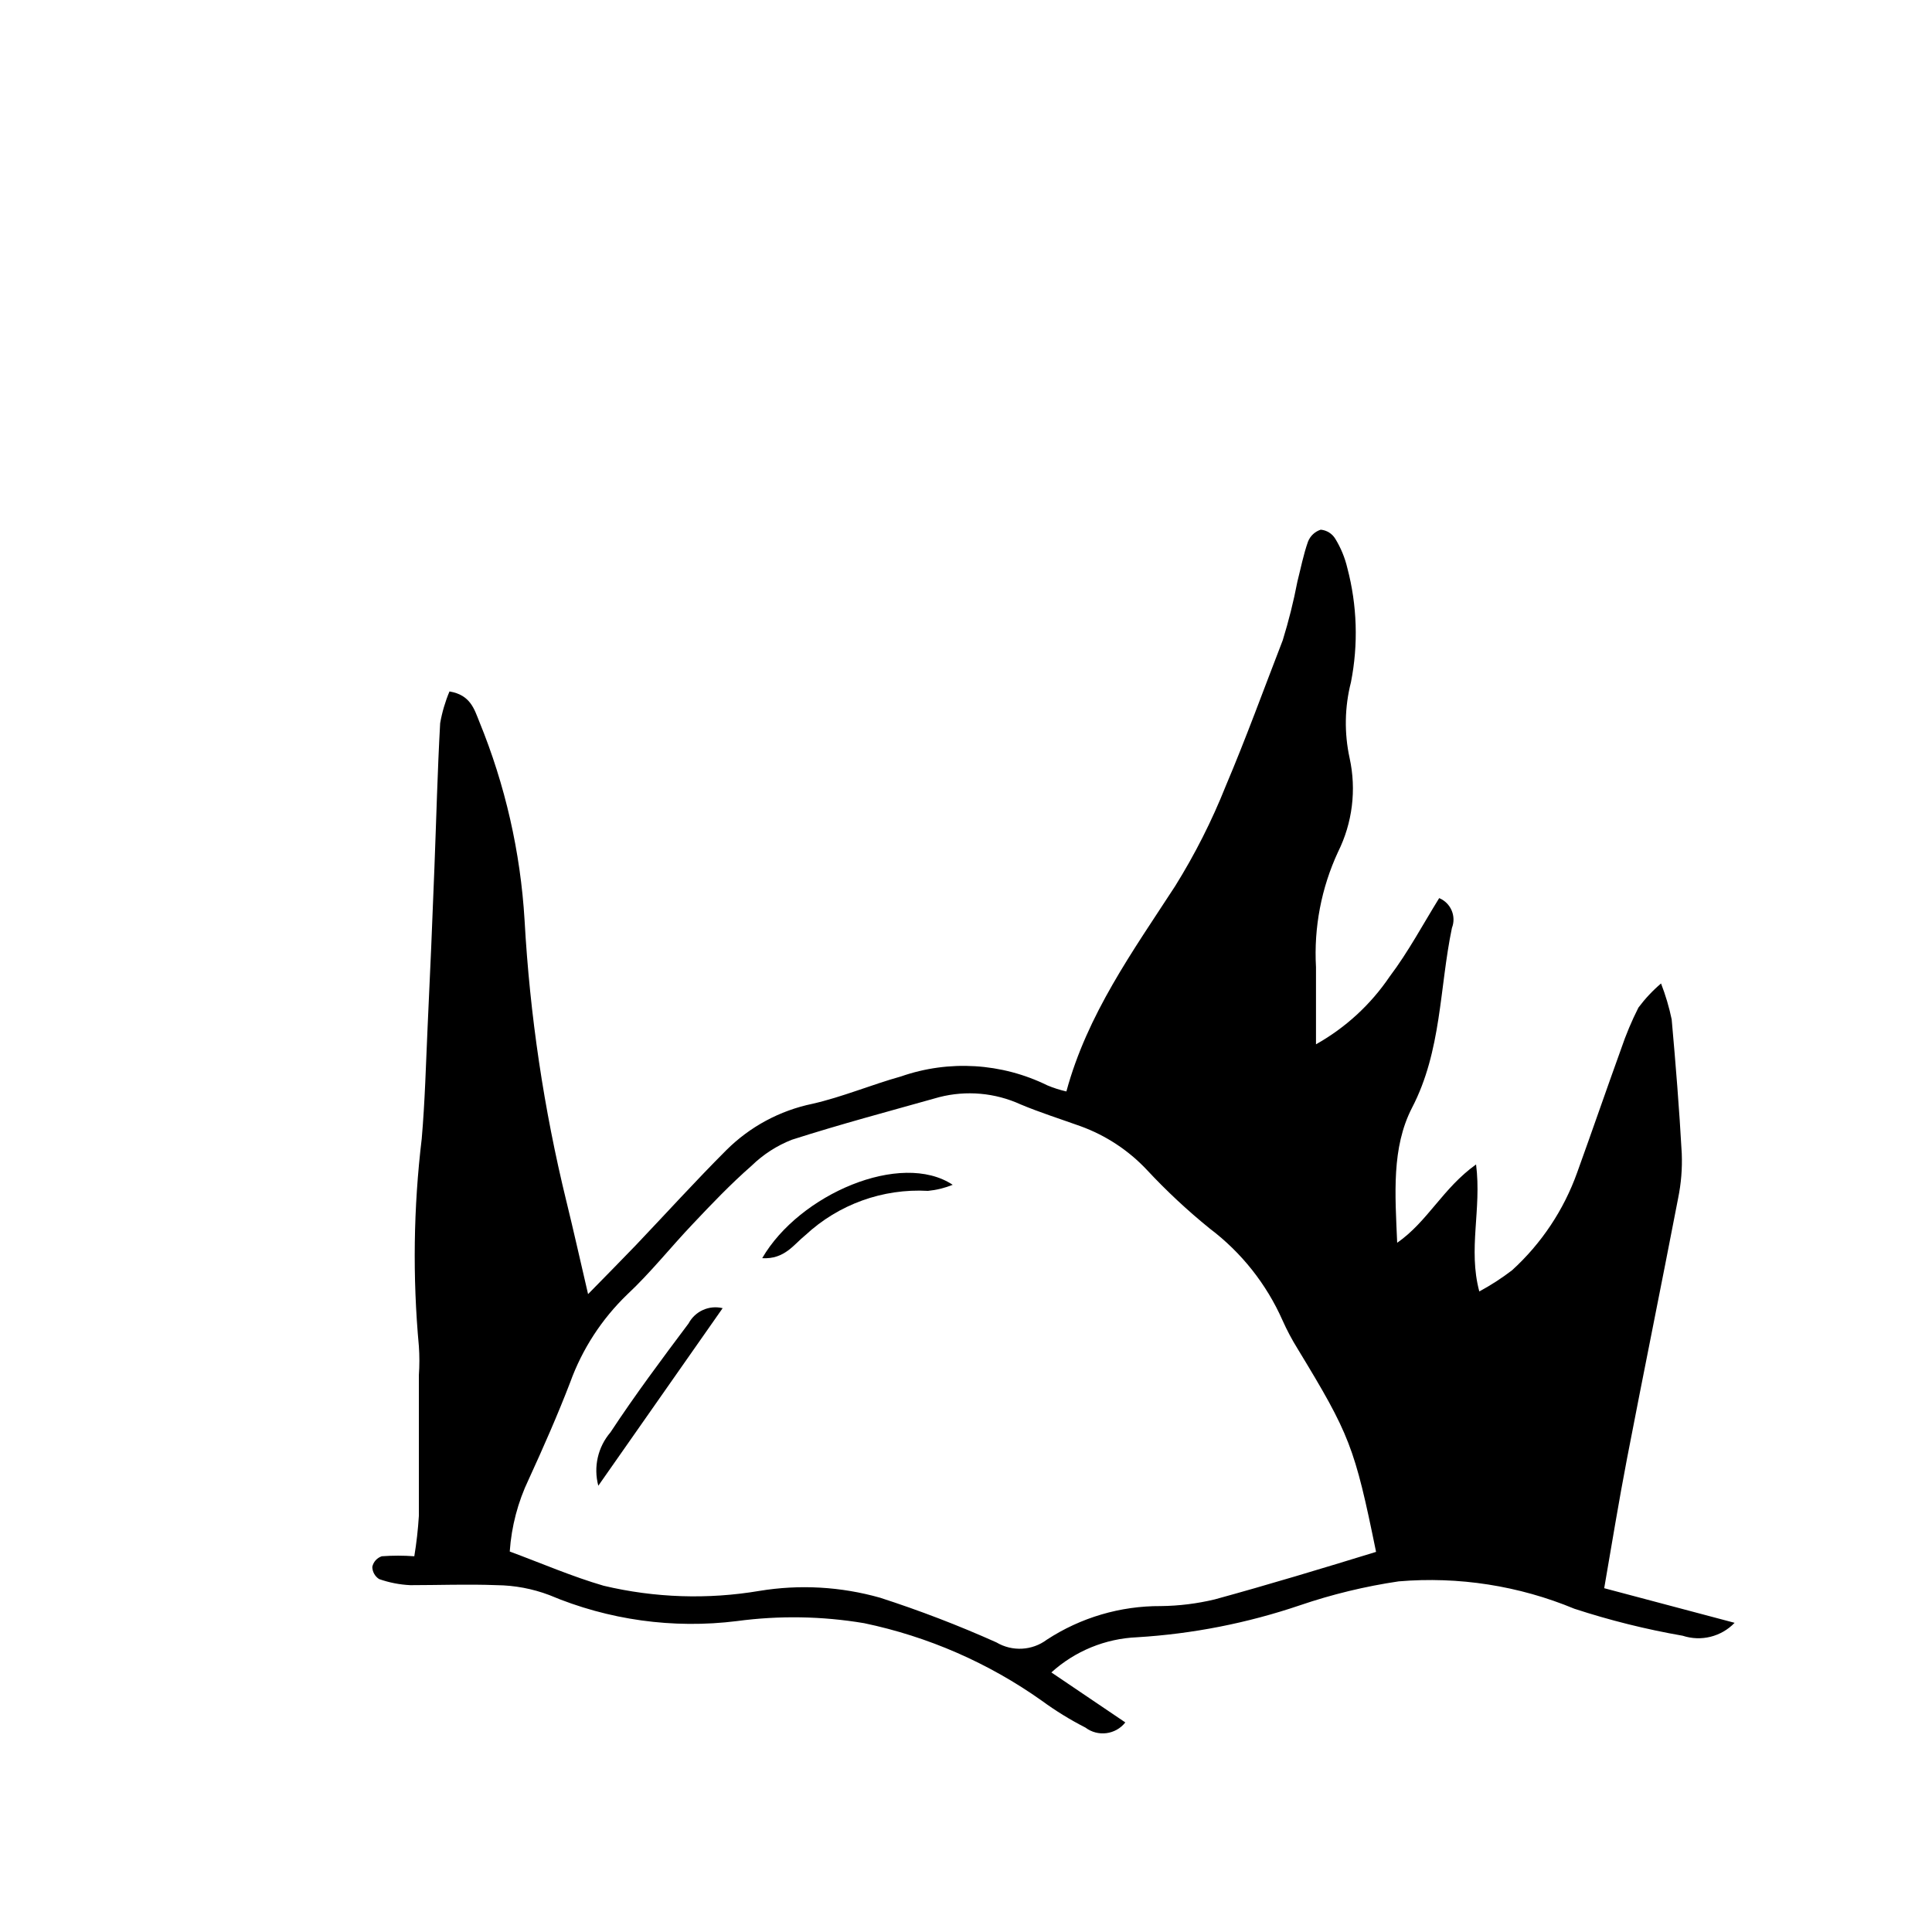
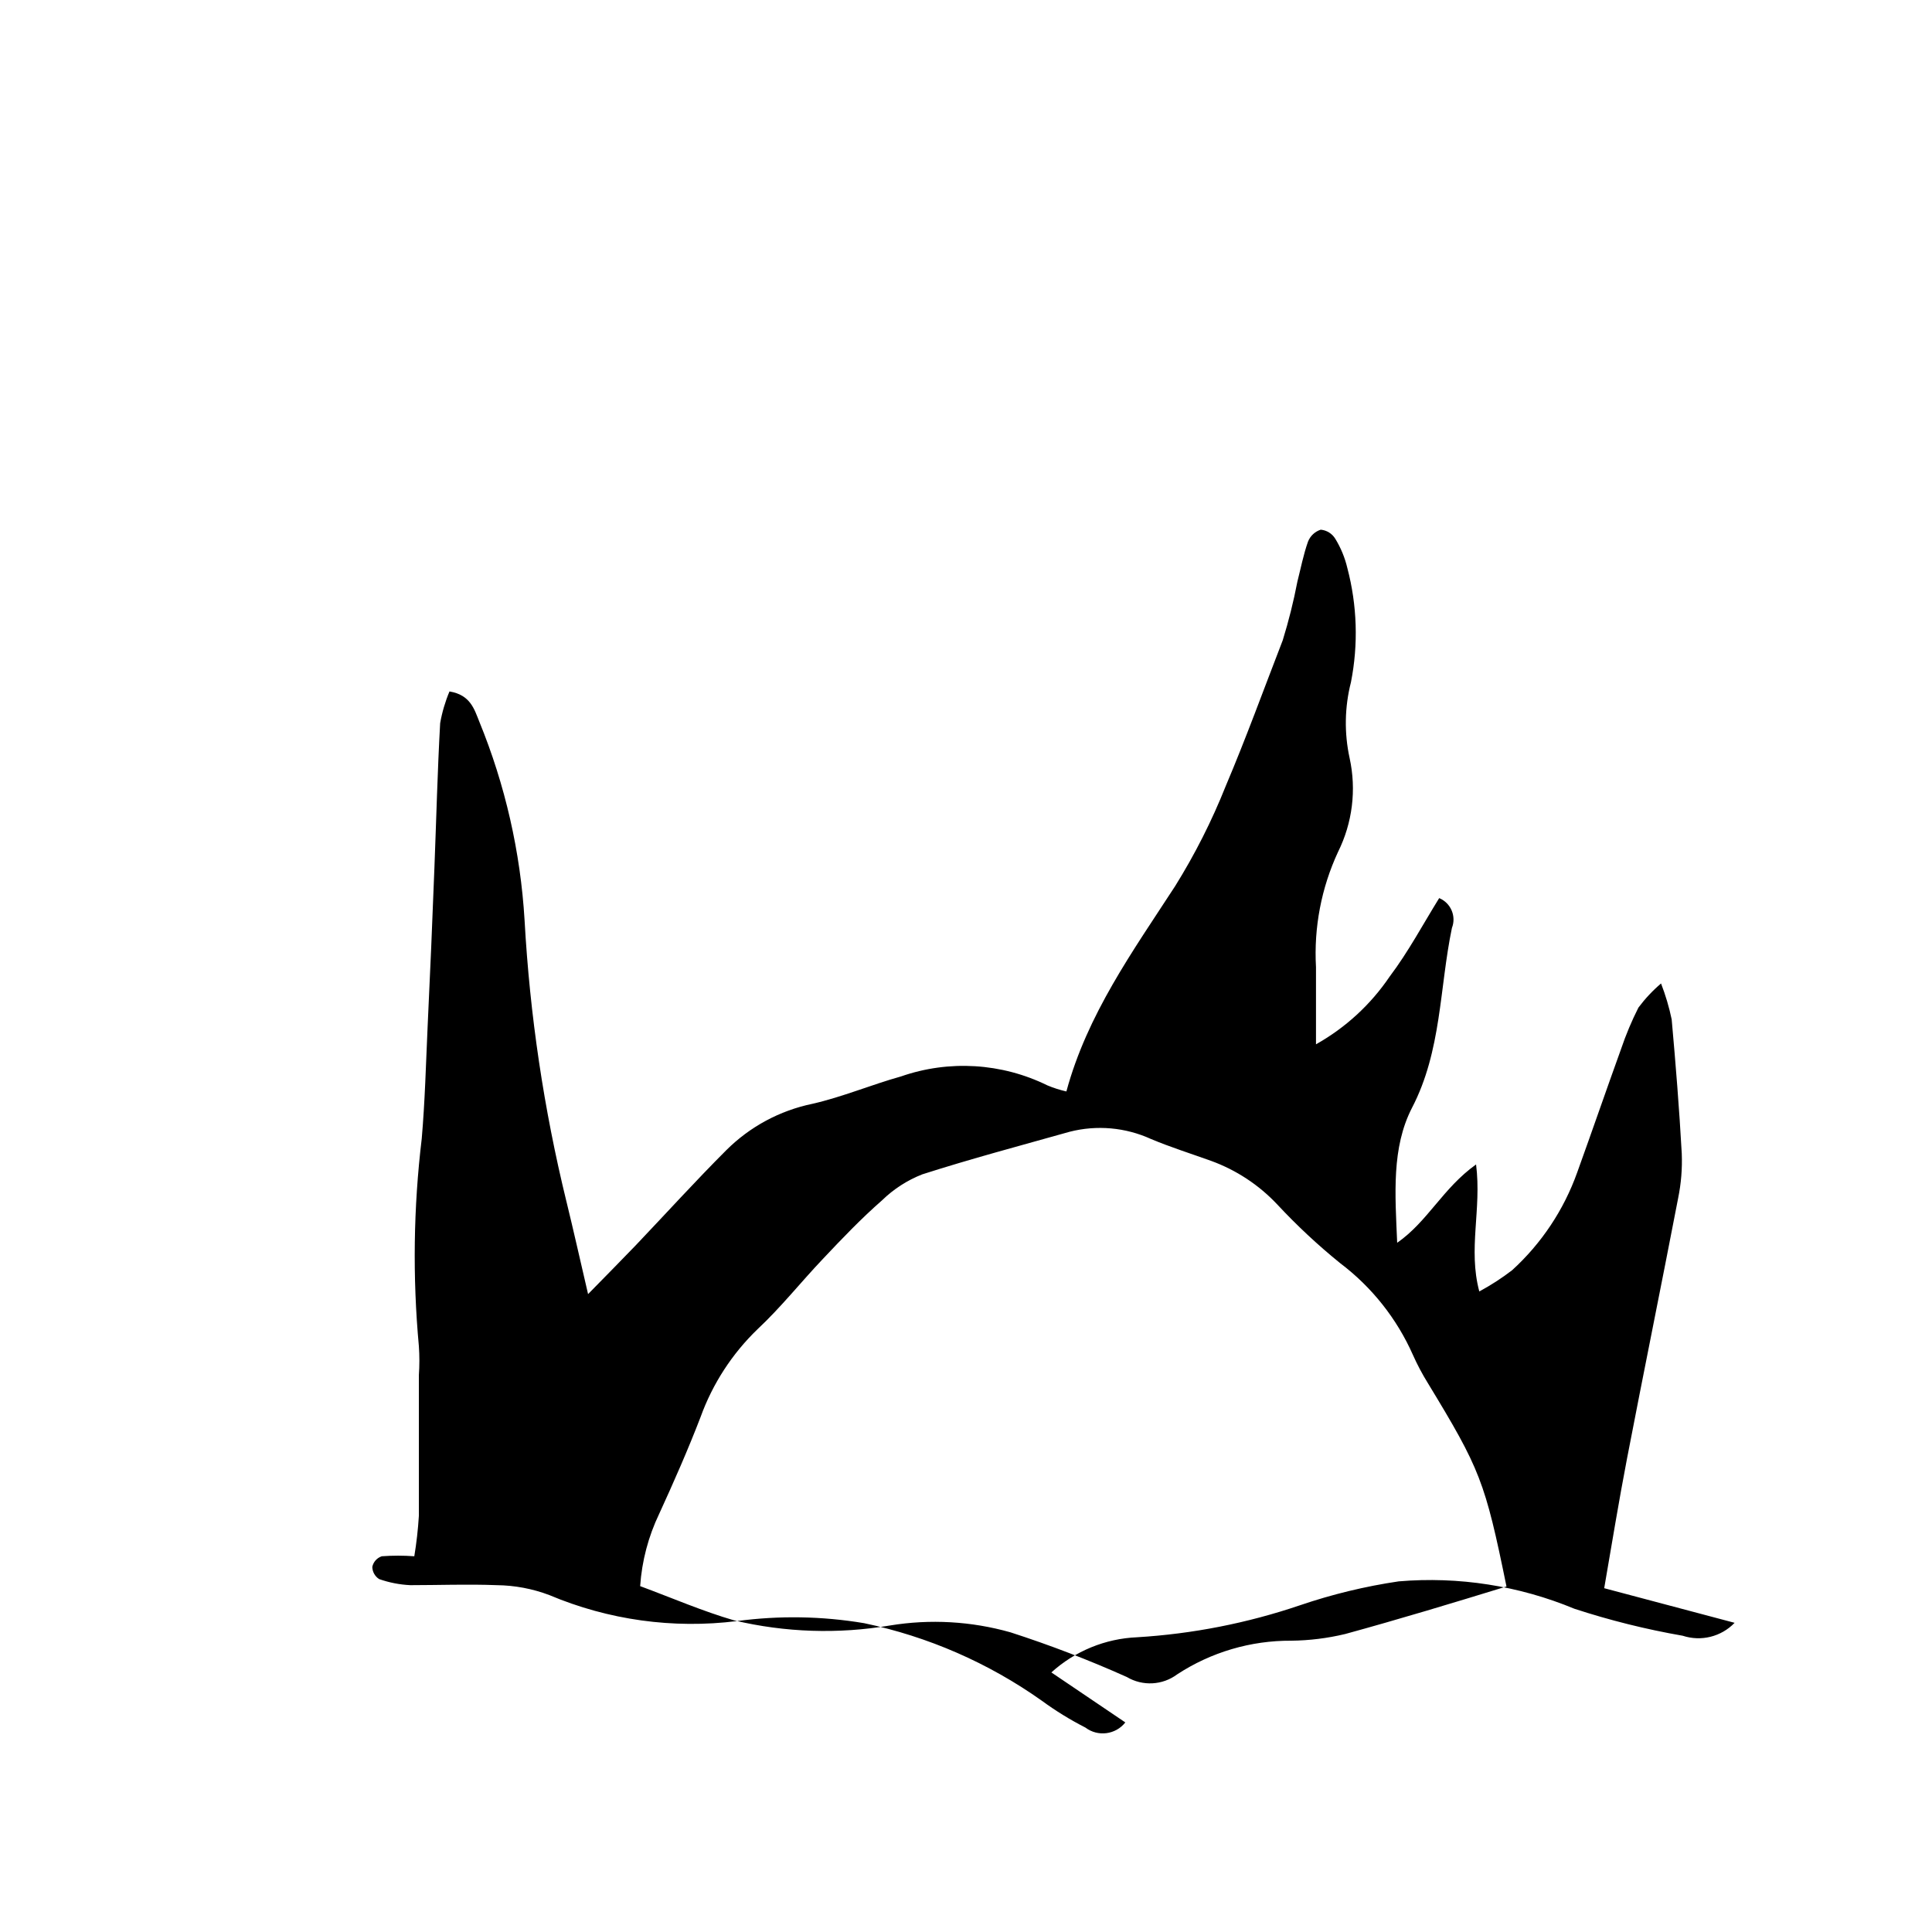
<svg xmlns="http://www.w3.org/2000/svg" fill="#000000" width="800px" height="800px" version="1.1" viewBox="144 144 512 512">
  <g>
-     <path d="m569.13 564.89c2.016-11.688 3.879-23.074 6.047-34.359 4.434-23.023 9.117-45.996 13.551-69.023 0.793-3.875 1.113-7.832 0.957-11.789-0.656-11.891-1.613-23.73-2.672-35.57v0.004c-0.676-3.246-1.621-6.43-2.82-9.523-2.231 1.902-4.242 4.047-5.996 6.398-1.785 3.531-3.316 7.184-4.586 10.934-3.93 10.883-7.707 21.867-11.637 32.746-3.539 9.914-9.453 18.805-17.23 25.898-2.746 2.113-5.66 4-8.715 5.641-3.023-11.336 0.656-21.664-0.855-33.656-8.816 6.297-12.797 15.113-20.906 20.758-0.555-12.949-1.512-25.191 3.93-35.77 7.859-15.113 7.254-31.738 10.578-47.66 1.211-3.117-0.289-6.629-3.375-7.91-4.281 6.902-8.16 14.207-13.098 20.758h-0.004c-5.023 7.438-11.719 13.598-19.547 17.984v-20.453c-0.59-10.504 1.418-20.988 5.844-30.531 3.82-7.688 4.906-16.449 3.074-24.836-1.457-6.656-1.336-13.555 0.352-20.152 1.973-10.02 1.645-20.355-0.957-30.23-0.648-2.758-1.738-5.394-3.223-7.809-0.836-1.348-2.254-2.223-3.832-2.367-1.543 0.496-2.785 1.66-3.375 3.172-1.211 3.426-1.914 7.055-2.82 10.629v0.004c-1.008 5.238-2.301 10.418-3.879 15.516-5.039 13-9.723 25.945-15.113 38.641v0.004c-3.672 9.215-8.156 18.082-13.402 26.5-11.234 17.281-23.277 33.957-28.816 54.41-1.727-0.391-3.41-0.93-5.039-1.613-12.094-5.945-26.066-6.797-38.793-2.367-7.91 2.215-15.516 5.441-23.477 7.254h-0.004c-8.641 1.789-16.57 6.062-22.82 12.293-8.16 8.16-15.973 16.777-23.98 25.191-3.828 3.981-7.707 7.91-12.645 12.949-2.168-9.32-3.879-16.977-5.742-24.586h-0.004c-5.977-24.445-9.688-49.391-11.082-74.516-1.082-18.07-5.133-35.84-11.992-52.598-1.309-3.223-2.316-7.106-7.91-8.012v0.004c-1.133 2.703-1.961 5.523-2.469 8.41-0.707 12.695-1.008 25.191-1.512 38.09-0.539 14.176-1.141 28.297-1.812 42.371-0.453 10.078-0.707 19.801-1.562 29.676v-0.004c-2.188 18.246-2.441 36.672-0.754 54.969 0.176 2.547 0.176 5.106 0 7.656v37.281c-0.223 3.598-0.625 7.18-1.211 10.73-2.867-0.211-5.746-0.211-8.613 0-1.285 0.426-2.246 1.5-2.519 2.824 0.027 1.309 0.707 2.519 1.812 3.223 2.66 0.938 5.445 1.48 8.262 1.613 7.609 0 15.113-0.301 22.871 0h0.004c4.769 0.047 9.492 0.934 13.953 2.621 15.684 6.625 32.832 9.004 49.727 6.898 11.199-1.504 22.562-1.316 33.707 0.555 16.945 3.543 32.98 10.539 47.105 20.559 3.648 2.672 7.508 5.047 11.535 7.102 3.309 2.508 8.016 1.902 10.582-1.359l-19.598-13.25c6.25-5.664 14.289-8.965 22.719-9.32 14.691-0.891 29.191-3.738 43.129-8.465 8.52-2.906 17.289-5.031 26.195-6.348 15.875-1.34 31.84 1.145 46.555 7.254 9.387 3.07 18.984 5.461 28.715 7.156 4.863 1.598 10.211 0.266 13.754-3.426zm-103.23 2.973c-4.672 1.121-9.457 1.711-14.258 1.766-10.734-0.062-21.25 3.039-30.23 8.914-3.898 2.914-9.168 3.191-13.352 0.707-10.055-4.504-20.348-8.453-30.832-11.84-10.387-2.941-21.289-3.562-31.941-1.812-13.723 2.324-27.773 1.859-41.312-1.359-8.312-2.418-16.324-5.894-24.887-9.07 0.453-6.644 2.16-13.141 5.035-19.145 3.879-8.465 7.656-17.027 10.984-25.695 3.191-8.812 8.363-16.773 15.113-23.273 6.195-5.793 11.488-12.496 17.332-18.641 5.039-5.34 10.078-10.629 15.668-15.516v-0.004c3.055-2.969 6.668-5.297 10.629-6.852 12.898-4.133 25.996-7.609 39.047-11.285 7.195-1.844 14.805-1.168 21.562 1.914 5.039 2.117 10.578 3.879 15.922 5.793 6.664 2.422 12.672 6.375 17.531 11.539 5.188 5.574 10.758 10.773 16.676 15.566 8.398 6.34 15.039 14.715 19.297 24.336 1.156 2.586 2.484 5.094 3.981 7.504 13.805 22.723 15.113 25.945 20.809 53.855-14.109 4.336-28.418 8.668-42.773 12.598z" />
-     <path d="m326.49 494.71c-7.106 9.473-14.207 18.992-20.707 28.867-3.344 3.898-4.551 9.195-3.223 14.156l32.949-47.055c-3.574-0.871-7.285 0.789-9.02 4.031z" />
-     <path d="m345.99 477.43c5.945 0.352 8.414-3.68 11.438-6.098v0.004c8.785-8.172 20.52-12.414 32.496-11.742 2.25-0.219 4.457-0.762 6.551-1.609-13.652-9.07-40.66 2.469-50.484 19.445z" />
+     <path d="m569.13 564.89c2.016-11.688 3.879-23.074 6.047-34.359 4.434-23.023 9.117-45.996 13.551-69.023 0.793-3.875 1.113-7.832 0.957-11.789-0.656-11.891-1.613-23.73-2.672-35.57v0.004c-0.676-3.246-1.621-6.43-2.82-9.523-2.231 1.902-4.242 4.047-5.996 6.398-1.785 3.531-3.316 7.184-4.586 10.934-3.93 10.883-7.707 21.867-11.637 32.746-3.539 9.914-9.453 18.805-17.23 25.898-2.746 2.113-5.66 4-8.715 5.641-3.023-11.336 0.656-21.664-0.855-33.656-8.816 6.297-12.797 15.113-20.906 20.758-0.555-12.949-1.512-25.191 3.93-35.77 7.859-15.113 7.254-31.738 10.578-47.66 1.211-3.117-0.289-6.629-3.375-7.91-4.281 6.902-8.16 14.207-13.098 20.758h-0.004c-5.023 7.438-11.719 13.598-19.547 17.984v-20.453c-0.59-10.504 1.418-20.988 5.844-30.531 3.82-7.688 4.906-16.449 3.074-24.836-1.457-6.656-1.336-13.555 0.352-20.152 1.973-10.02 1.645-20.355-0.957-30.23-0.648-2.758-1.738-5.394-3.223-7.809-0.836-1.348-2.254-2.223-3.832-2.367-1.543 0.496-2.785 1.66-3.375 3.172-1.211 3.426-1.914 7.055-2.82 10.629v0.004c-1.008 5.238-2.301 10.418-3.879 15.516-5.039 13-9.723 25.945-15.113 38.641v0.004c-3.672 9.215-8.156 18.082-13.402 26.5-11.234 17.281-23.277 33.957-28.816 54.41-1.727-0.391-3.41-0.93-5.039-1.613-12.094-5.945-26.066-6.797-38.793-2.367-7.91 2.215-15.516 5.441-23.477 7.254h-0.004c-8.641 1.789-16.57 6.062-22.82 12.293-8.16 8.16-15.973 16.777-23.98 25.191-3.828 3.981-7.707 7.91-12.645 12.949-2.168-9.32-3.879-16.977-5.742-24.586h-0.004c-5.977-24.445-9.688-49.391-11.082-74.516-1.082-18.07-5.133-35.84-11.992-52.598-1.309-3.223-2.316-7.106-7.91-8.012v0.004c-1.133 2.703-1.961 5.523-2.469 8.41-0.707 12.695-1.008 25.191-1.512 38.09-0.539 14.176-1.141 28.297-1.812 42.371-0.453 10.078-0.707 19.801-1.562 29.676v-0.004c-2.188 18.246-2.441 36.672-0.754 54.969 0.176 2.547 0.176 5.106 0 7.656v37.281c-0.223 3.598-0.625 7.18-1.211 10.73-2.867-0.211-5.746-0.211-8.613 0-1.285 0.426-2.246 1.5-2.519 2.824 0.027 1.309 0.707 2.519 1.812 3.223 2.66 0.938 5.445 1.48 8.262 1.613 7.609 0 15.113-0.301 22.871 0h0.004c4.769 0.047 9.492 0.934 13.953 2.621 15.684 6.625 32.832 9.004 49.727 6.898 11.199-1.504 22.562-1.316 33.707 0.555 16.945 3.543 32.98 10.539 47.105 20.559 3.648 2.672 7.508 5.047 11.535 7.102 3.309 2.508 8.016 1.902 10.582-1.359l-19.598-13.25c6.25-5.664 14.289-8.965 22.719-9.32 14.691-0.891 29.191-3.738 43.129-8.465 8.52-2.906 17.289-5.031 26.195-6.348 15.875-1.34 31.84 1.145 46.555 7.254 9.387 3.07 18.984 5.461 28.715 7.156 4.863 1.598 10.211 0.266 13.754-3.426m-103.23 2.973c-4.672 1.121-9.457 1.711-14.258 1.766-10.734-0.062-21.25 3.039-30.23 8.914-3.898 2.914-9.168 3.191-13.352 0.707-10.055-4.504-20.348-8.453-30.832-11.84-10.387-2.941-21.289-3.562-31.941-1.812-13.723 2.324-27.773 1.859-41.312-1.359-8.312-2.418-16.324-5.894-24.887-9.07 0.453-6.644 2.16-13.141 5.035-19.145 3.879-8.465 7.656-17.027 10.984-25.695 3.191-8.812 8.363-16.773 15.113-23.273 6.195-5.793 11.488-12.496 17.332-18.641 5.039-5.34 10.078-10.629 15.668-15.516v-0.004c3.055-2.969 6.668-5.297 10.629-6.852 12.898-4.133 25.996-7.609 39.047-11.285 7.195-1.844 14.805-1.168 21.562 1.914 5.039 2.117 10.578 3.879 15.922 5.793 6.664 2.422 12.672 6.375 17.531 11.539 5.188 5.574 10.758 10.773 16.676 15.566 8.398 6.34 15.039 14.715 19.297 24.336 1.156 2.586 2.484 5.094 3.981 7.504 13.805 22.723 15.113 25.945 20.809 53.855-14.109 4.336-28.418 8.668-42.773 12.598z" />
  </g>
</svg>